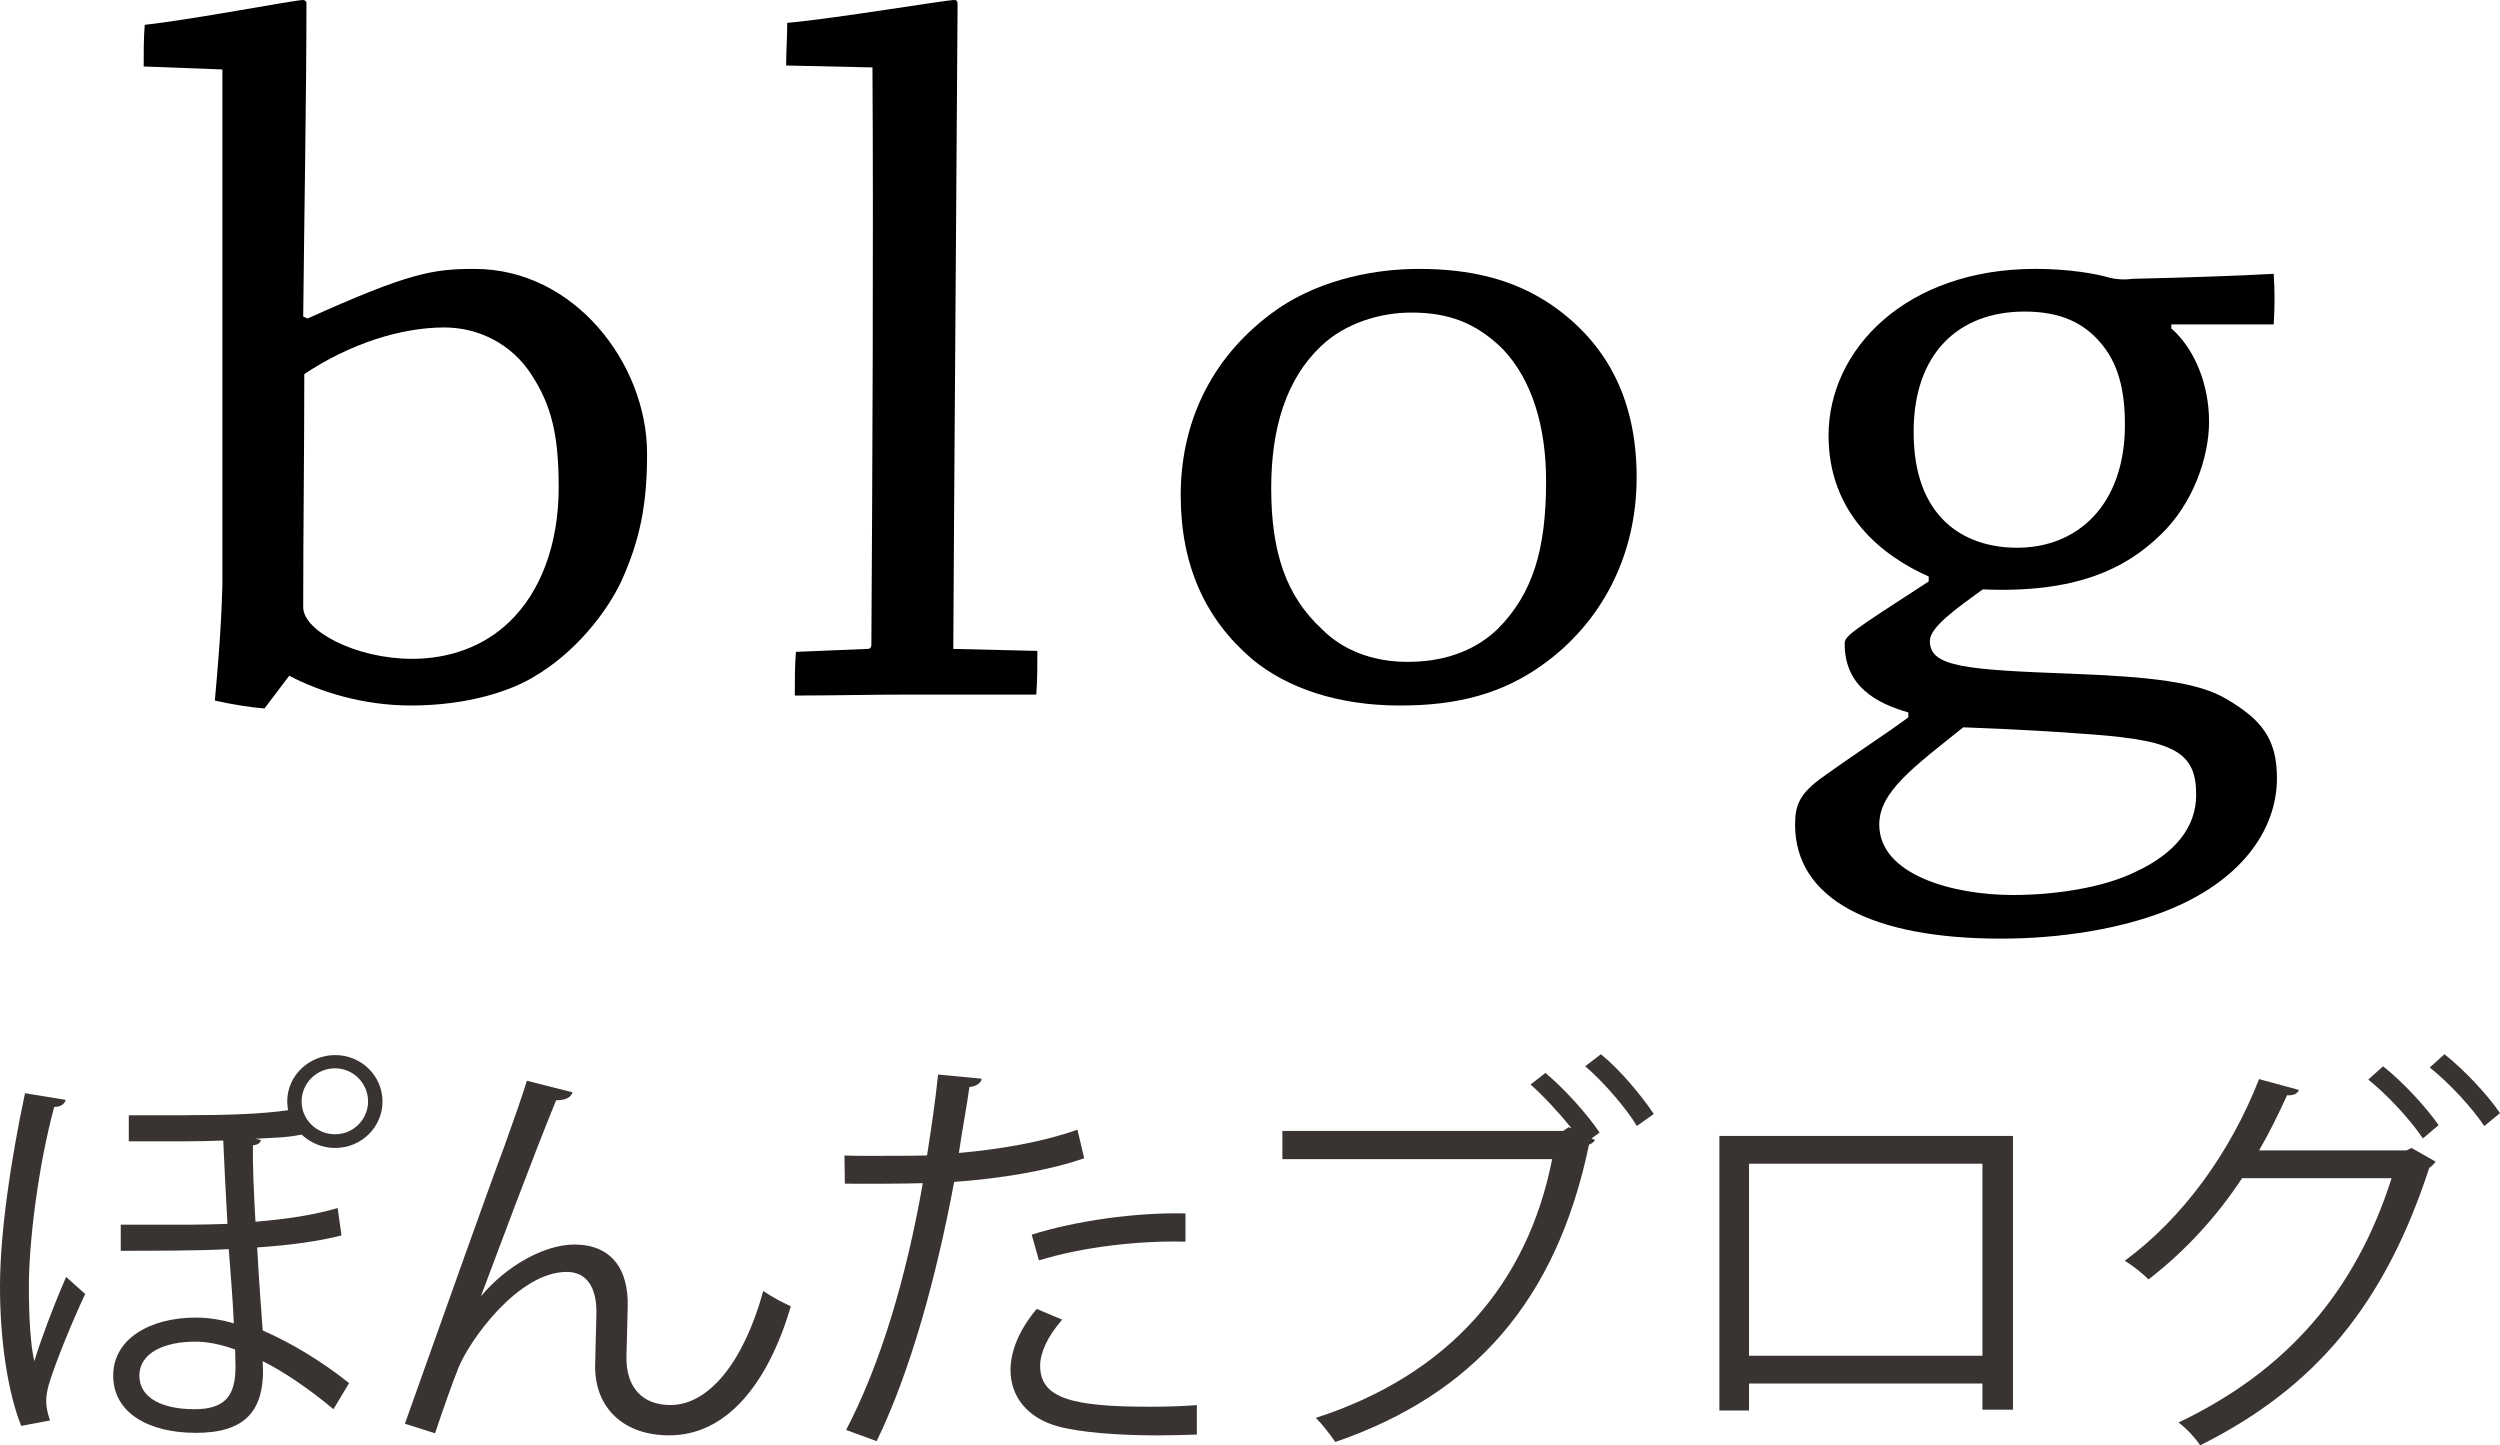
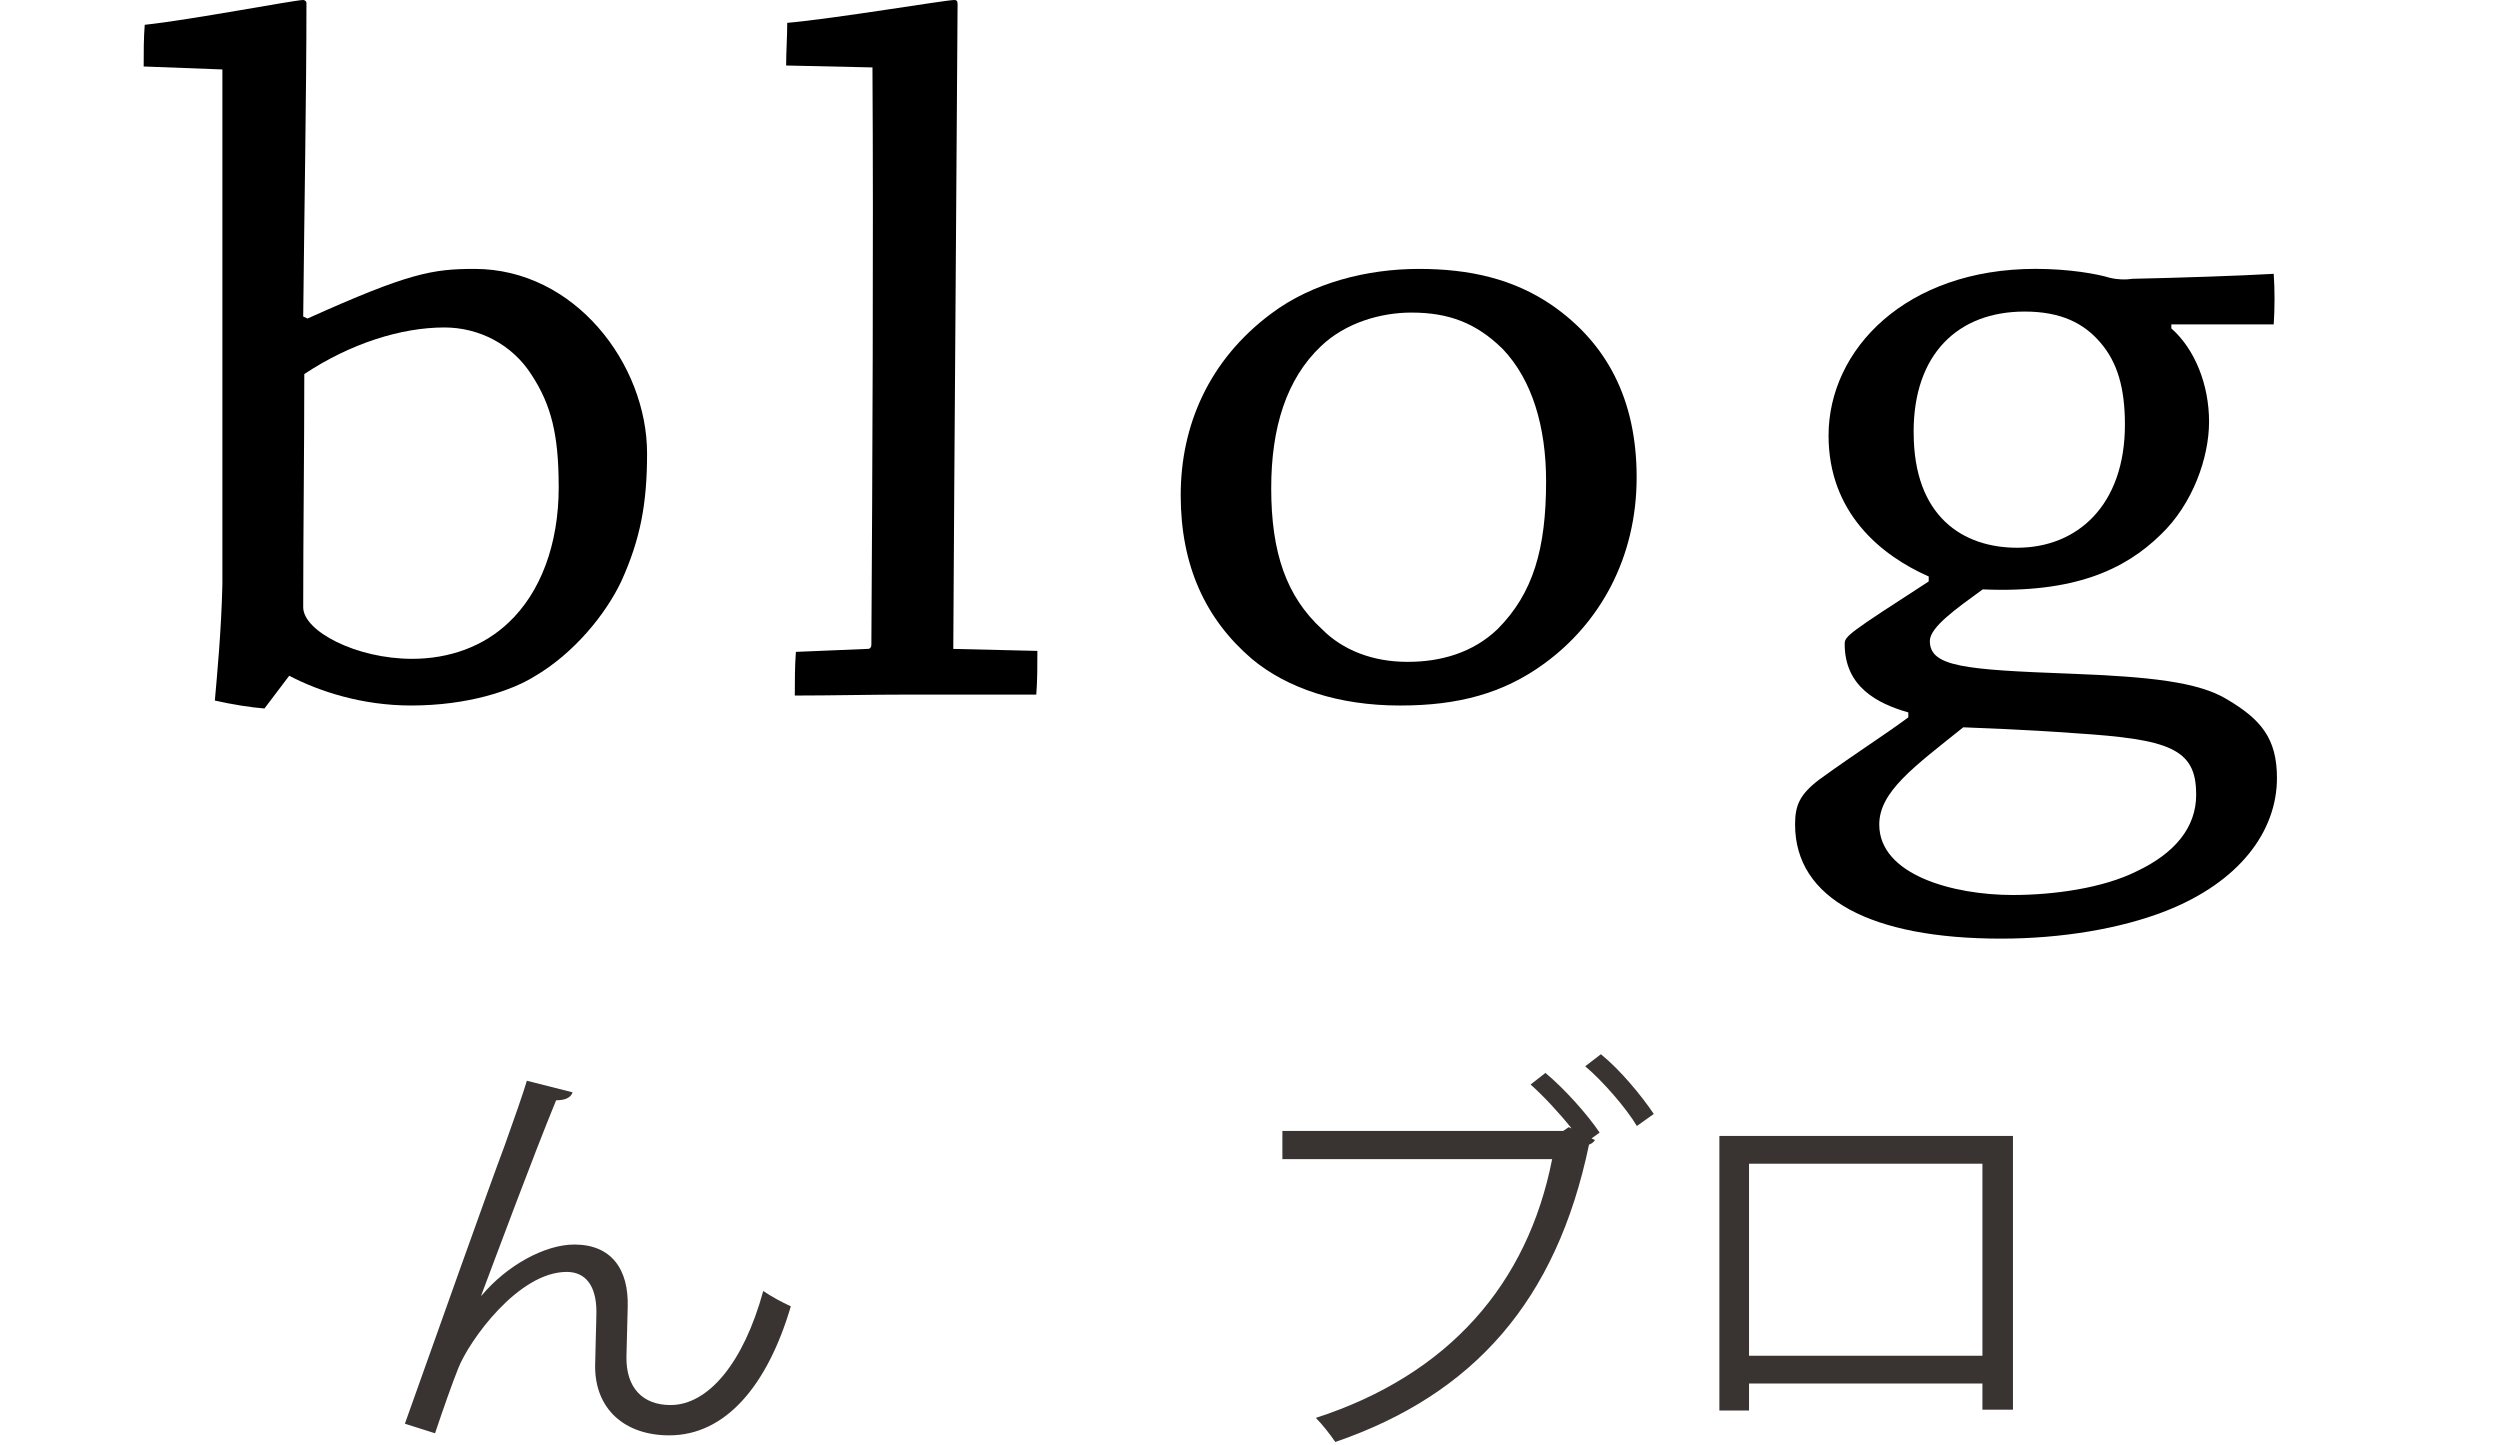
<svg xmlns="http://www.w3.org/2000/svg" version="1.1" id="レイヤー_1" x="0px" y="0px" width="64px" height="37px" viewBox="0 0 64 37" enable-background="new 0 0 64 37" xml:space="preserve">
  <g>
    <path d="M7.873,8.154c2.594-1.168,3.201-1.27,4.277-1.27c2.566,0,4.415,2.438,4.415,4.725c0,1.27-0.166,2.185-0.662,3.277   c-0.386,0.813-1.187,1.829-2.235,2.439c-0.58,0.355-1.684,0.736-3.146,0.736c-1.242,0-2.345-0.356-3.118-0.762l-0.634,0.838   c-0.332-0.025-0.828-0.102-1.27-0.203c0.055-0.635,0.166-1.779,0.193-2.972c0-4.09,0-9.094,0-13.184L3.678,1.702   c0-0.355,0-0.736,0.027-1.067C4.892,0.508,7.542,0,7.762,0C7.79,0,7.845,0.025,7.845,0.076c0,2.287-0.055,5.335-0.083,8.027   L7.873,8.154z M14.302,12.447c0-1.321-0.193-2.083-0.69-2.845c-0.497-0.787-1.352-1.219-2.235-1.219   c-1.104,0-2.4,0.406-3.587,1.193c0,1.931-0.028,4.064-0.028,5.969c0,0.61,1.353,1.321,2.788,1.321c0.938,0,1.821-0.305,2.483-0.94   c0.801-0.762,1.27-1.981,1.27-3.455V12.447z" />
    <path d="M20.125,1.677c0-0.356,0.028-0.737,0.028-1.092C21.34,0.482,24.209,0,24.431,0c0.055,0,0.083,0.025,0.083,0.101   c-0.027,4.598-0.083,11.457-0.11,16.511l2.153,0.051c0,0.355,0,0.762-0.028,1.118c-0.911,0-2.042,0-3.202,0   c-0.993,0-2.069,0.025-2.98,0.025c0-0.356,0-0.762,0.028-1.118l1.849-0.077c0.055,0,0.083-0.05,0.083-0.101   c0.028-4.471,0.055-10.339,0.028-14.784L20.125,1.677z" />
    <path d="M35.827,18.061c-1.544,0-2.87-0.432-3.78-1.194c-1.187-1.016-1.821-2.388-1.821-4.191c0-1.778,0.717-3.455,2.317-4.648   C33.592,7.239,35,6.884,36.324,6.884c1.296,0,2.428,0.254,3.422,0.94c1.38,0.965,2.152,2.388,2.152,4.395   c0,2.058-0.938,3.734-2.374,4.775c-1.047,0.762-2.207,1.067-3.669,1.067H35.827z M36.049,16.943c0.828,0,1.654-0.229,2.289-0.838   c0.911-0.914,1.242-2.057,1.242-3.785c0-1.397-0.357-2.591-1.103-3.378c-0.691-0.686-1.408-0.94-2.346-0.94   c-0.773,0-1.683,0.254-2.318,0.864c-0.882,0.838-1.27,2.083-1.27,3.632c0,1.651,0.388,2.769,1.298,3.607   c0.525,0.534,1.296,0.838,2.18,0.838H36.049z" />
    <path d="M49.376,14.758c-1.214-0.534-2.565-1.626-2.565-3.607c0-2.21,1.986-4.268,5.298-4.268c0.855,0,1.573,0.127,1.904,0.229   c0.221,0.051,0.414,0.051,0.579,0.025c1.187-0.025,2.732-0.076,3.615-0.127c0.028,0.406,0.028,0.864,0,1.295   c-0.579,0-2.069,0-2.621,0v0.102c0.606,0.533,0.966,1.447,0.966,2.388c0,0.915-0.414,2.108-1.242,2.896   c-0.911,0.889-2.207,1.499-4.553,1.397c-0.662,0.483-1.353,0.965-1.353,1.321c0,0.66,0.883,0.736,3.615,0.838   c1.987,0.077,3.256,0.203,4.001,0.661c0.855,0.508,1.27,0.991,1.27,2.007c0,1.372-0.966,2.667-2.843,3.405   c-1.158,0.455-2.677,0.709-4.222,0.709c-3.312,0-5.271-1.016-5.271-2.921c0-0.482,0.111-0.761,0.608-1.143   c1.02-0.737,1.6-1.092,2.291-1.6v-0.127c-0.802-0.229-1.629-0.66-1.629-1.752c0-0.203,0.109-0.279,2.151-1.601V14.758z    M56.221,20.321c0-1.168-0.717-1.397-3.091-1.55c-1.38-0.101-2.318-0.126-2.87-0.152c-1.27,1.016-2.151,1.651-2.151,2.489   c0,1.296,1.903,1.804,3.42,1.804c1.049,0,2.319-0.178,3.174-0.609c0.968-0.458,1.519-1.117,1.519-1.956V20.321z M48.99,11.075   c0,2.159,1.27,2.947,2.649,2.947c1.545,0,2.759-1.093,2.759-3.15c0-0.94-0.192-1.601-0.634-2.109   c-0.414-0.482-0.994-0.787-1.933-0.787c-1.711,0-2.842,1.092-2.842,3.074V11.075z" />
  </g>
  <g>
-     <path fill="#393432" d="M1.682,28.156c-0.022,0.105-0.131,0.182-0.294,0.182c-0.412,1.516-0.649,3.471-0.649,4.596   c0,0.785,0.043,1.529,0.141,1.912c0.13-0.447,0.499-1.443,0.813-2.156l0.488,0.436c-0.336,0.711-0.781,1.805-0.933,2.326   c-0.043,0.158-0.065,0.285-0.065,0.414c0,0.158,0.033,0.307,0.098,0.498l-0.738,0.139C0.195,35.631,0,34.303,0,32.945   c0-1.381,0.271-3.217,0.64-4.959L1.682,28.156z M4.793,28.549c1.03,0,1.909-0.031,2.581-0.127c-0.01-0.074-0.021-0.148-0.021-0.223   c0-0.68,0.575-1.189,1.226-1.189c0.671,0,1.213,0.529,1.213,1.189c0,0.658-0.542,1.189-1.213,1.189   c-0.326,0-0.63-0.129-0.857-0.342c-0.445,0.086-0.706,0.076-1.193,0.107l0.152,0.031c-0.021,0.086-0.086,0.117-0.206,0.139   c-0.01,0.445,0.022,1.221,0.065,1.953c0.802-0.064,1.539-0.182,2.104-0.35l0.098,0.701c-0.576,0.148-1.334,0.254-2.158,0.307   c0.043,0.838,0.108,1.646,0.141,2.125c0.748,0.328,1.518,0.795,2.212,1.348l-0.401,0.668c-0.597-0.5-1.258-0.955-1.811-1.23   c0.086,1.326-0.499,1.836-1.713,1.836c-1.203,0-2.114-0.51-2.114-1.465S3.861,33.73,5.01,33.73c0.326,0,0.65,0.053,0.976,0.148   c-0.021-0.52-0.076-1.199-0.13-1.9C5.183,32.02,3.785,32.02,3.091,32.02v-0.668h1.724c0.337,0,0.684-0.01,1.008-0.021   c-0.043-0.785-0.086-1.57-0.108-2.133c-0.313,0.01-0.628,0.02-0.943,0.02H3.297v-0.668H4.793z M6.019,34.547   c-0.358-0.127-0.694-0.201-1.02-0.201c-0.791,0-1.431,0.287-1.431,0.871c0,0.594,0.628,0.859,1.409,0.859   c0.803,0,1.052-0.361,1.052-1.094L6.019,34.547z M9.423,28.199c0-0.467-0.379-0.85-0.845-0.85c-0.478,0-0.857,0.383-0.857,0.85   c0,0.457,0.379,0.838,0.857,0.838C9.065,29.037,9.423,28.635,9.423,28.199z" />
    <path fill="#393432" d="M10.365,36.447c0.801-2.25,2.136-6.008,2.559-7.135c0.207-0.572,0.487-1.379,0.564-1.645l1.171,0.297   c-0.054,0.148-0.206,0.203-0.422,0.203c-0.597,1.453-1.519,3.938-1.919,5h0.01c0.641-0.766,1.615-1.307,2.375-1.307   c0.944,0,1.399,0.627,1.366,1.613l-0.032,1.264c-0.011,0.797,0.423,1.232,1.127,1.232c0.976,0,1.876-1.094,2.375-2.92   c0.217,0.148,0.477,0.287,0.706,0.393c-0.597,2.027-1.67,3.303-3.112,3.303c-1.15,0-1.898-0.68-1.898-1.764   c0-0.201,0.033-1.178,0.033-1.4c0-0.67-0.281-1.02-0.759-1.02c-1.247,0-2.504,1.771-2.776,2.463   c-0.15,0.371-0.389,1.051-0.596,1.668L10.365,36.447z" />
-     <path fill="#393432" d="M27.755,29.652c-0.921,0.318-2.146,0.521-3.328,0.605c-0.456,2.432-1.118,4.854-1.985,6.637l-0.781-0.287   c0.89-1.709,1.54-3.906,1.963-6.318c-0.217,0.012-1.67,0.021-1.996,0.012l-0.01-0.721c0.173,0.01,0.401,0.01,0.651,0.01   c0.097,0,1.182,0,1.463-0.01c0.108-0.682,0.217-1.424,0.283-2.072l1.116,0.107c-0.01,0.117-0.162,0.201-0.314,0.213   c-0.064,0.465-0.173,1.039-0.27,1.688c1.063-0.096,2.135-0.277,3.036-0.596L27.755,29.652z M30.64,36.725   c-0.325,0.01-0.661,0.021-0.998,0.021c-1.02,0-1.984-0.074-2.57-0.234c-0.769-0.213-1.214-0.764-1.203-1.465   c0.01-0.467,0.216-0.998,0.671-1.539l0.651,0.275c-0.379,0.436-0.563,0.85-0.563,1.18c0,0.838,0.824,1.049,2.797,1.049   c0.401,0,0.813-0.01,1.214-0.041V36.725z M26.411,31.607c1.118-0.352,2.657-0.574,3.937-0.543v0.723   c-1.225-0.031-2.646,0.139-3.751,0.479L26.411,31.607z" />
    <path fill="#393432" d="M40.234,28.889c-0.313-0.393-0.726-0.838-1.051-1.125l0.379-0.297c0.488,0.402,1.083,1.072,1.388,1.527   l-0.206,0.15l0.087,0.041c-0.032,0.053-0.087,0.096-0.152,0.117c-0.834,4.002-2.949,6.391-6.495,7.613   c-0.13-0.191-0.347-0.469-0.499-0.617c3.405-1.104,5.422-3.428,6.05-6.625h-6.906v-0.721h7.188l0.142-0.096L40.234,28.889z    M41.904,28.826c-0.271-0.457-0.879-1.158-1.323-1.529l0.402-0.309c0.498,0.404,1.041,1.063,1.354,1.529L41.904,28.826z" />
    <path fill="#393432" d="M51.532,29.08v7.008H50.75v-0.67h-5.975v0.691h-0.759V29.08H51.532z M50.75,34.707v-4.916h-5.975v4.916   H50.75z" />
-     <path fill="#393432" d="M62.352,29.738c-0.044,0.063-0.098,0.115-0.163,0.16c-1.148,3.514-2.928,5.637-5.865,7.102   c-0.12-0.18-0.337-0.424-0.554-0.584c2.787-1.328,4.533-3.365,5.455-6.254h-3.828c-0.629,0.957-1.432,1.848-2.396,2.592   c-0.142-0.15-0.401-0.352-0.607-0.479c1.475-1.082,2.7-2.76,3.438-4.65l1.02,0.277c-0.033,0.105-0.162,0.148-0.304,0.137   c-0.217,0.479-0.468,0.988-0.716,1.412h3.773l0.13-0.063L62.352,29.738z M61.007,27.297c0.51,0.402,1.106,1.051,1.421,1.506   l-0.402,0.342c-0.325-0.488-0.91-1.115-1.398-1.508L61.007,27.297z M62.579,26.988c0.509,0.404,1.106,1.041,1.421,1.508   l-0.402,0.33c-0.324-0.479-0.889-1.094-1.397-1.498L62.579,26.988z" />
  </g>
</svg>